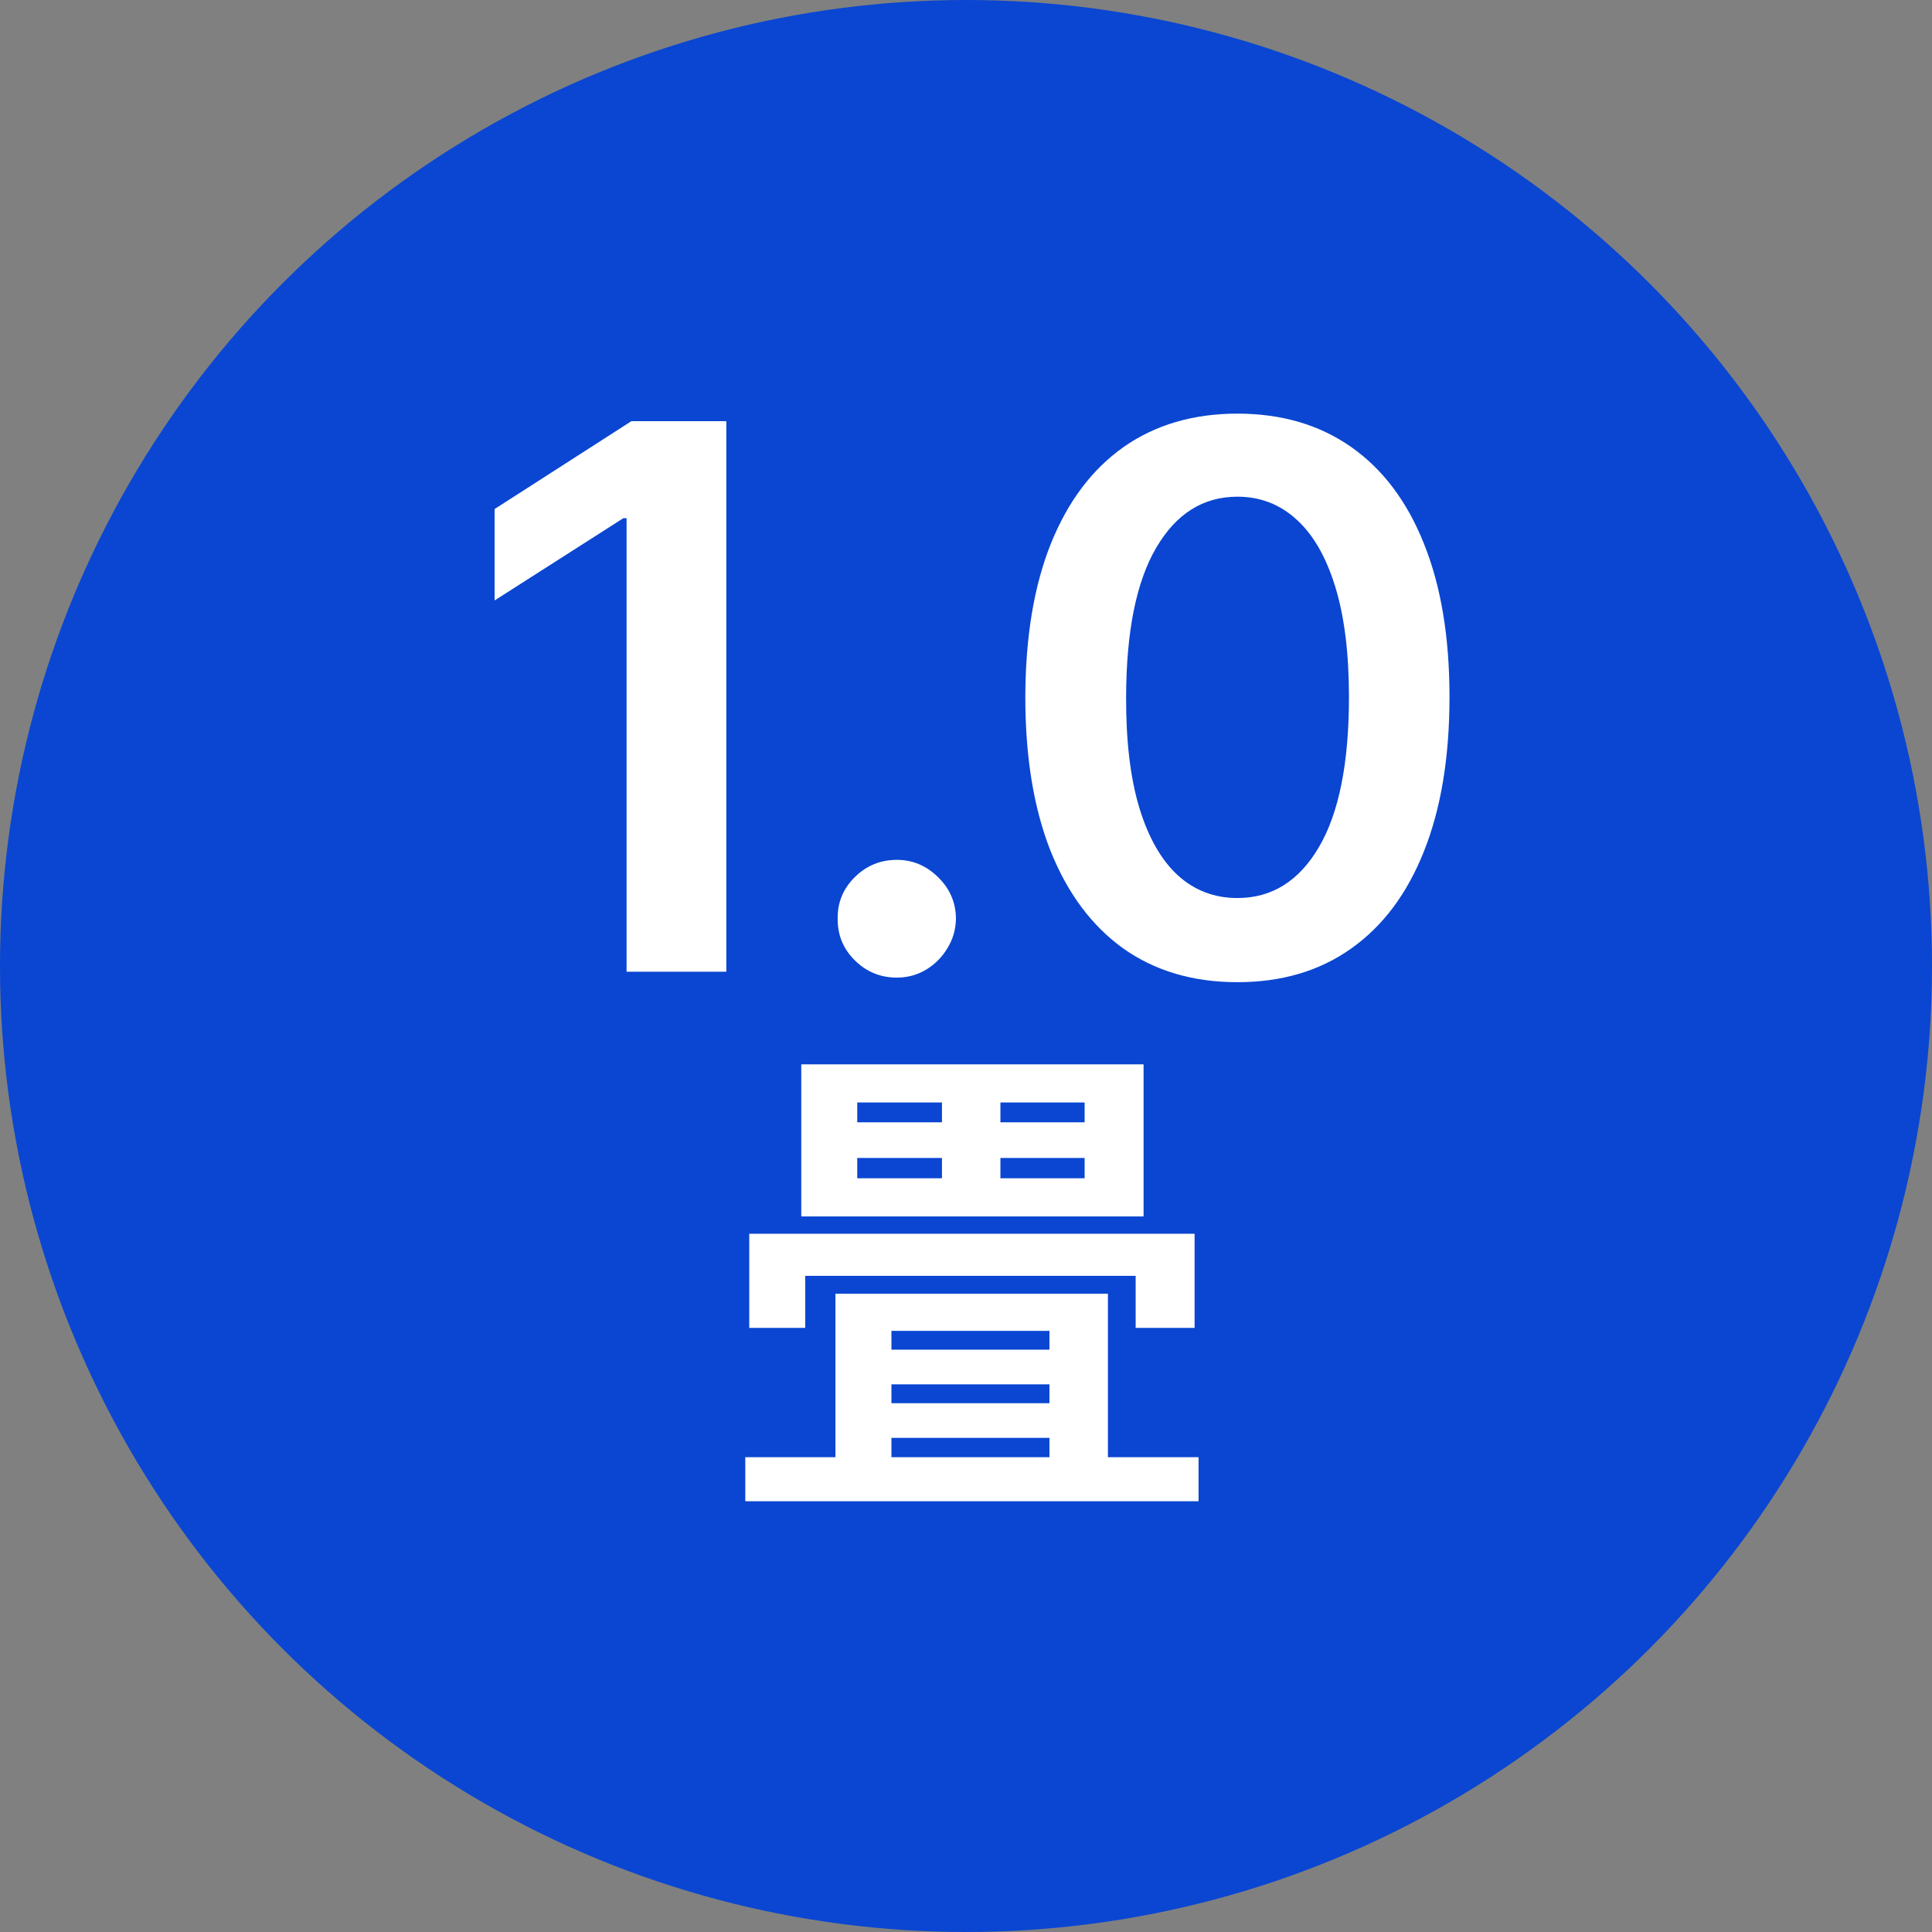
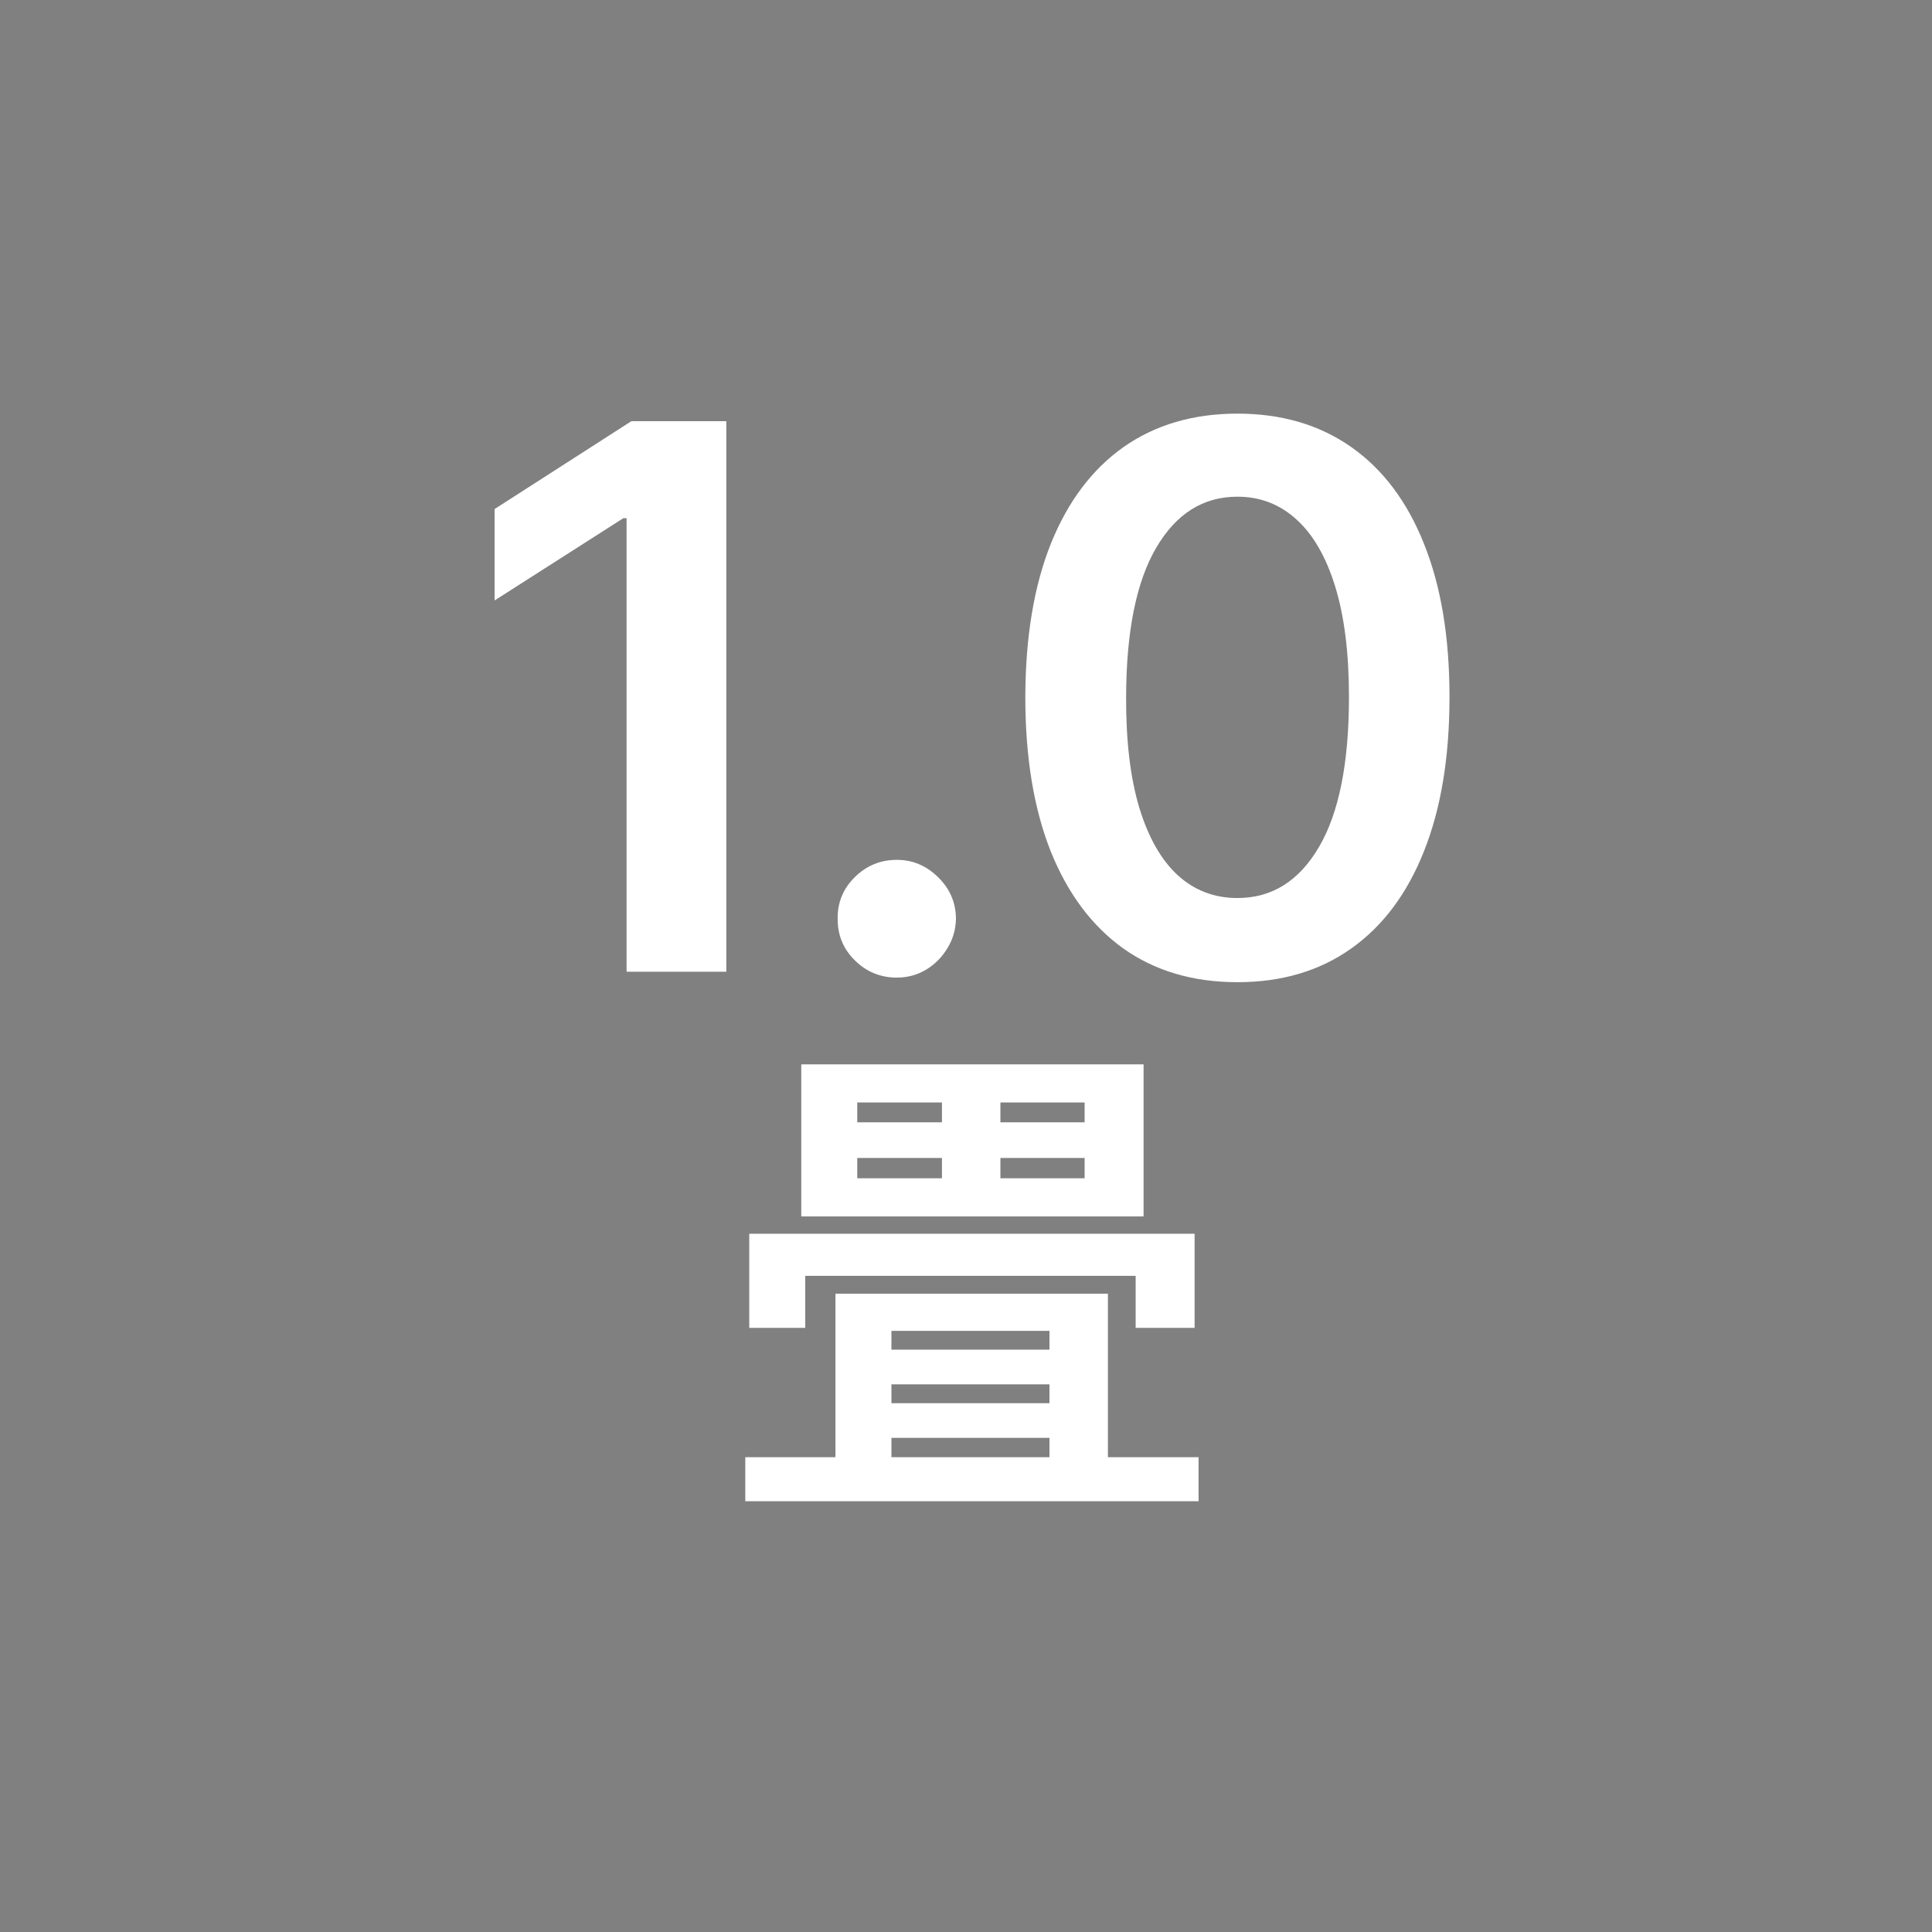
<svg xmlns="http://www.w3.org/2000/svg" width="117" height="117" viewBox="0 0 117 117" fill="none">
  <rect x="0" y="0" width="117" height="117" fill="#808080" stroke="none" />
-   <circle cx="58.5" cy="58.5" r="58.5" fill="#0A46D1" />
-   <path d="M43.985 25.505V58.845H37.945V31.381H37.75L29.952 36.363V30.828L38.238 25.505H43.985ZM54.31 59.203C53.322 59.203 52.476 58.856 51.77 58.161C51.065 57.466 50.718 56.62 50.728 55.621C50.718 54.645 51.065 53.809 51.77 53.114C52.476 52.42 53.322 52.072 54.31 52.072C55.265 52.072 56.095 52.42 56.801 53.114C57.517 53.809 57.881 54.645 57.891 55.621C57.881 56.283 57.707 56.886 57.37 57.428C57.045 57.971 56.611 58.405 56.068 58.731C55.536 59.045 54.95 59.203 54.31 59.203ZM74.936 59.48C72.255 59.48 69.954 58.801 68.034 57.445C66.123 56.077 64.653 54.107 63.622 51.535C62.602 48.952 62.092 45.843 62.092 42.207C62.102 38.572 62.618 35.478 63.638 32.928C64.669 30.367 66.14 28.413 68.05 27.067C69.971 25.722 72.266 25.049 74.936 25.049C77.606 25.049 79.901 25.722 81.822 27.067C83.743 28.413 85.214 30.367 86.234 32.928C87.265 35.489 87.78 38.582 87.78 42.207C87.78 45.854 87.265 48.969 86.234 51.552C85.214 54.124 83.743 56.088 81.822 57.445C79.912 58.801 77.617 59.48 74.936 59.48ZM74.936 54.384C77.02 54.384 78.664 53.359 79.868 51.307C81.084 49.245 81.692 46.212 81.692 42.207C81.692 39.559 81.415 37.334 80.862 35.533C80.308 33.731 79.527 32.374 78.517 31.463C77.508 30.54 76.314 30.079 74.936 30.079C72.863 30.079 71.224 31.11 70.019 33.172C68.815 35.223 68.207 38.235 68.196 42.207C68.185 44.866 68.451 47.102 68.994 48.914C69.547 50.727 70.329 52.094 71.338 53.017C72.347 53.928 73.547 54.384 74.936 54.384ZM57.044 65.715H60.584V72.645H57.044V65.715ZM51.914 70.125V71.355H65.684V70.125H51.914ZM51.914 66.765V67.965H65.684V66.765H51.914ZM48.524 64.455H69.254V73.665H48.524V64.455ZM50.594 78.345H67.094V89.505H63.554V80.595H53.984V89.505H50.594V78.345ZM52.124 81.735H65.594V83.835H52.124V81.735ZM52.124 84.975H65.594V87.075H52.124V84.975ZM45.134 88.245H72.584V90.915H45.134V88.245ZM45.374 74.715H72.344V80.415H68.774V77.265H48.764V80.415H45.374V74.715Z" fill="white" />
+   <path d="M43.985 25.505V58.845H37.945V31.381H37.75L29.952 36.363V30.828L38.238 25.505H43.985ZM54.31 59.203C53.322 59.203 52.476 58.856 51.77 58.161C51.065 57.466 50.718 56.62 50.728 55.621C50.718 54.645 51.065 53.809 51.77 53.114C52.476 52.42 53.322 52.072 54.31 52.072C55.265 52.072 56.095 52.42 56.801 53.114C57.517 53.809 57.881 54.645 57.891 55.621C57.881 56.283 57.707 56.886 57.37 57.428C57.045 57.971 56.611 58.405 56.068 58.731C55.536 59.045 54.95 59.203 54.31 59.203ZM74.936 59.48C72.255 59.48 69.954 58.801 68.034 57.445C66.123 56.077 64.653 54.107 63.622 51.535C62.602 48.952 62.092 45.843 62.092 42.207C62.102 38.572 62.618 35.478 63.638 32.928C64.669 30.367 66.14 28.413 68.05 27.067C69.971 25.722 72.266 25.049 74.936 25.049C77.606 25.049 79.901 25.722 81.822 27.067C83.743 28.413 85.214 30.367 86.234 32.928C87.265 35.489 87.78 38.582 87.78 42.207C87.78 45.854 87.265 48.969 86.234 51.552C85.214 54.124 83.743 56.088 81.822 57.445C79.912 58.801 77.617 59.48 74.936 59.48ZM74.936 54.384C77.02 54.384 78.664 53.359 79.868 51.307C81.084 49.245 81.692 46.212 81.692 42.207C81.692 39.559 81.415 37.334 80.862 35.533C80.308 33.731 79.527 32.374 78.517 31.463C77.508 30.54 76.314 30.079 74.936 30.079C72.863 30.079 71.224 31.11 70.019 33.172C68.815 35.223 68.207 38.235 68.196 42.207C68.185 44.866 68.451 47.102 68.994 48.914C69.547 50.727 70.329 52.094 71.338 53.017C72.347 53.928 73.547 54.384 74.936 54.384ZM57.044 65.715H60.584V72.645H57.044ZM51.914 70.125V71.355H65.684V70.125H51.914ZM51.914 66.765V67.965H65.684V66.765H51.914ZM48.524 64.455H69.254V73.665H48.524V64.455ZM50.594 78.345H67.094V89.505H63.554V80.595H53.984V89.505H50.594V78.345ZM52.124 81.735H65.594V83.835H52.124V81.735ZM52.124 84.975H65.594V87.075H52.124V84.975ZM45.134 88.245H72.584V90.915H45.134V88.245ZM45.374 74.715H72.344V80.415H68.774V77.265H48.764V80.415H45.374V74.715Z" fill="white" />
</svg>